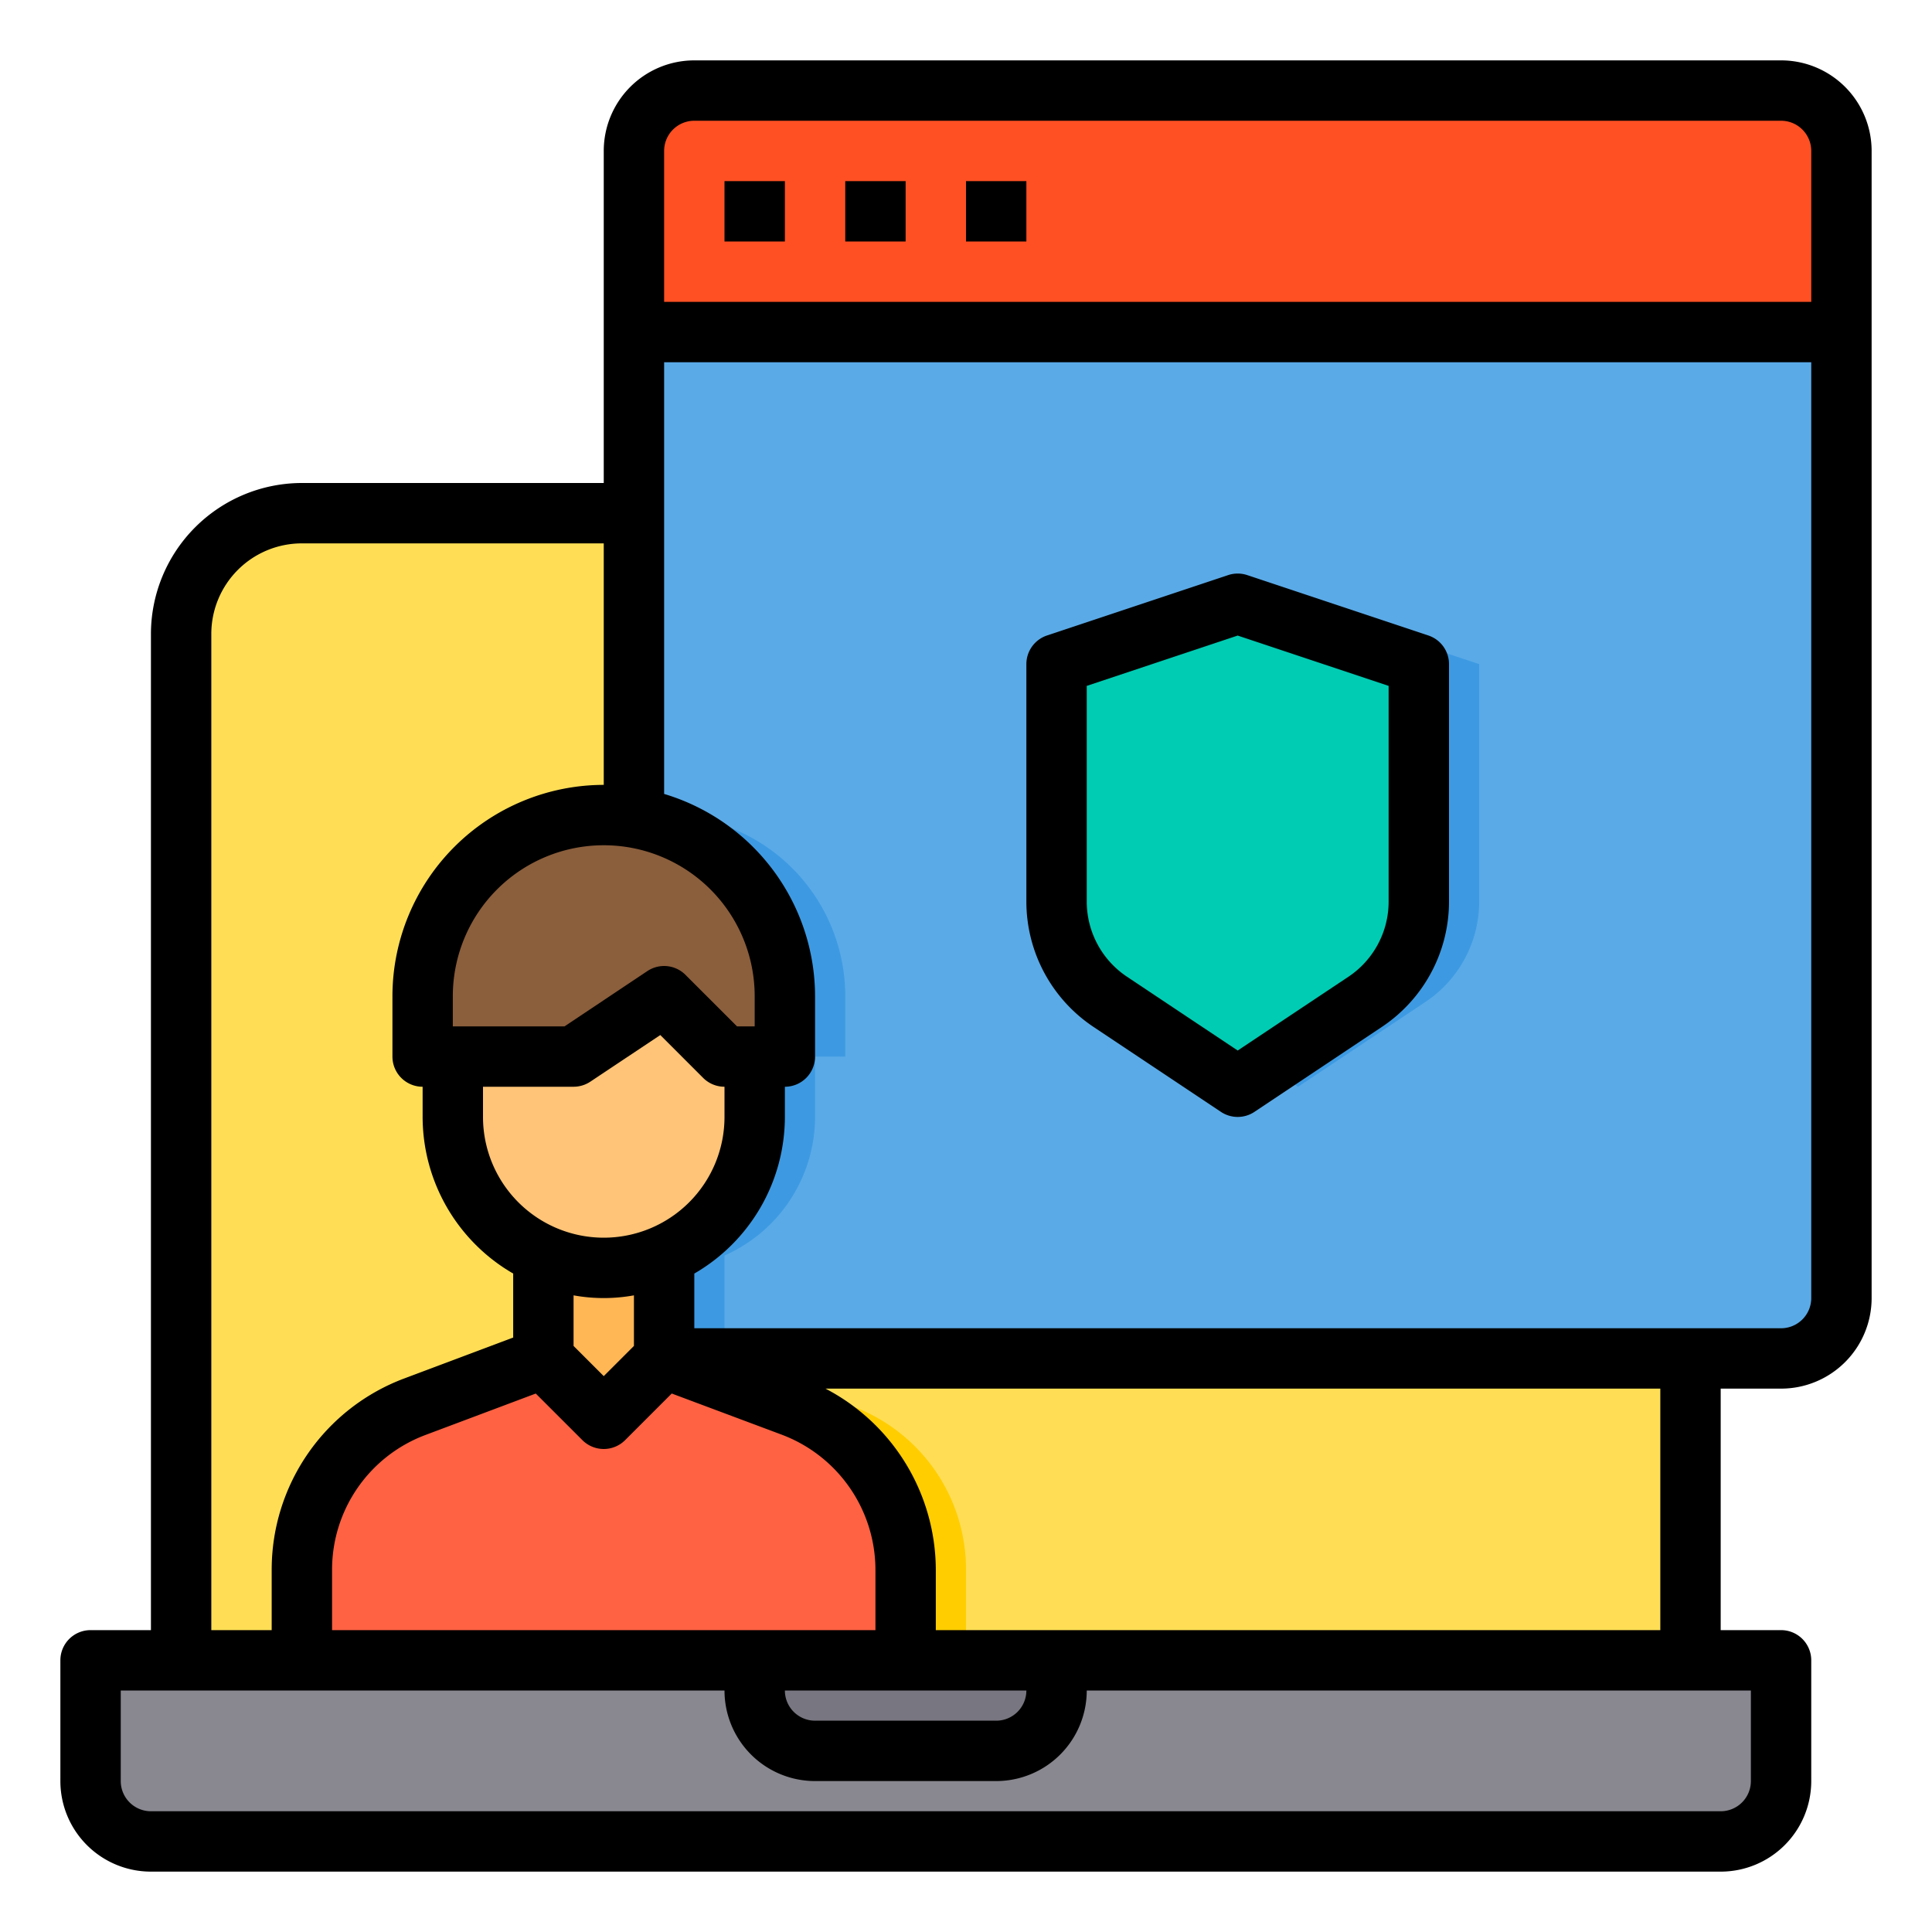
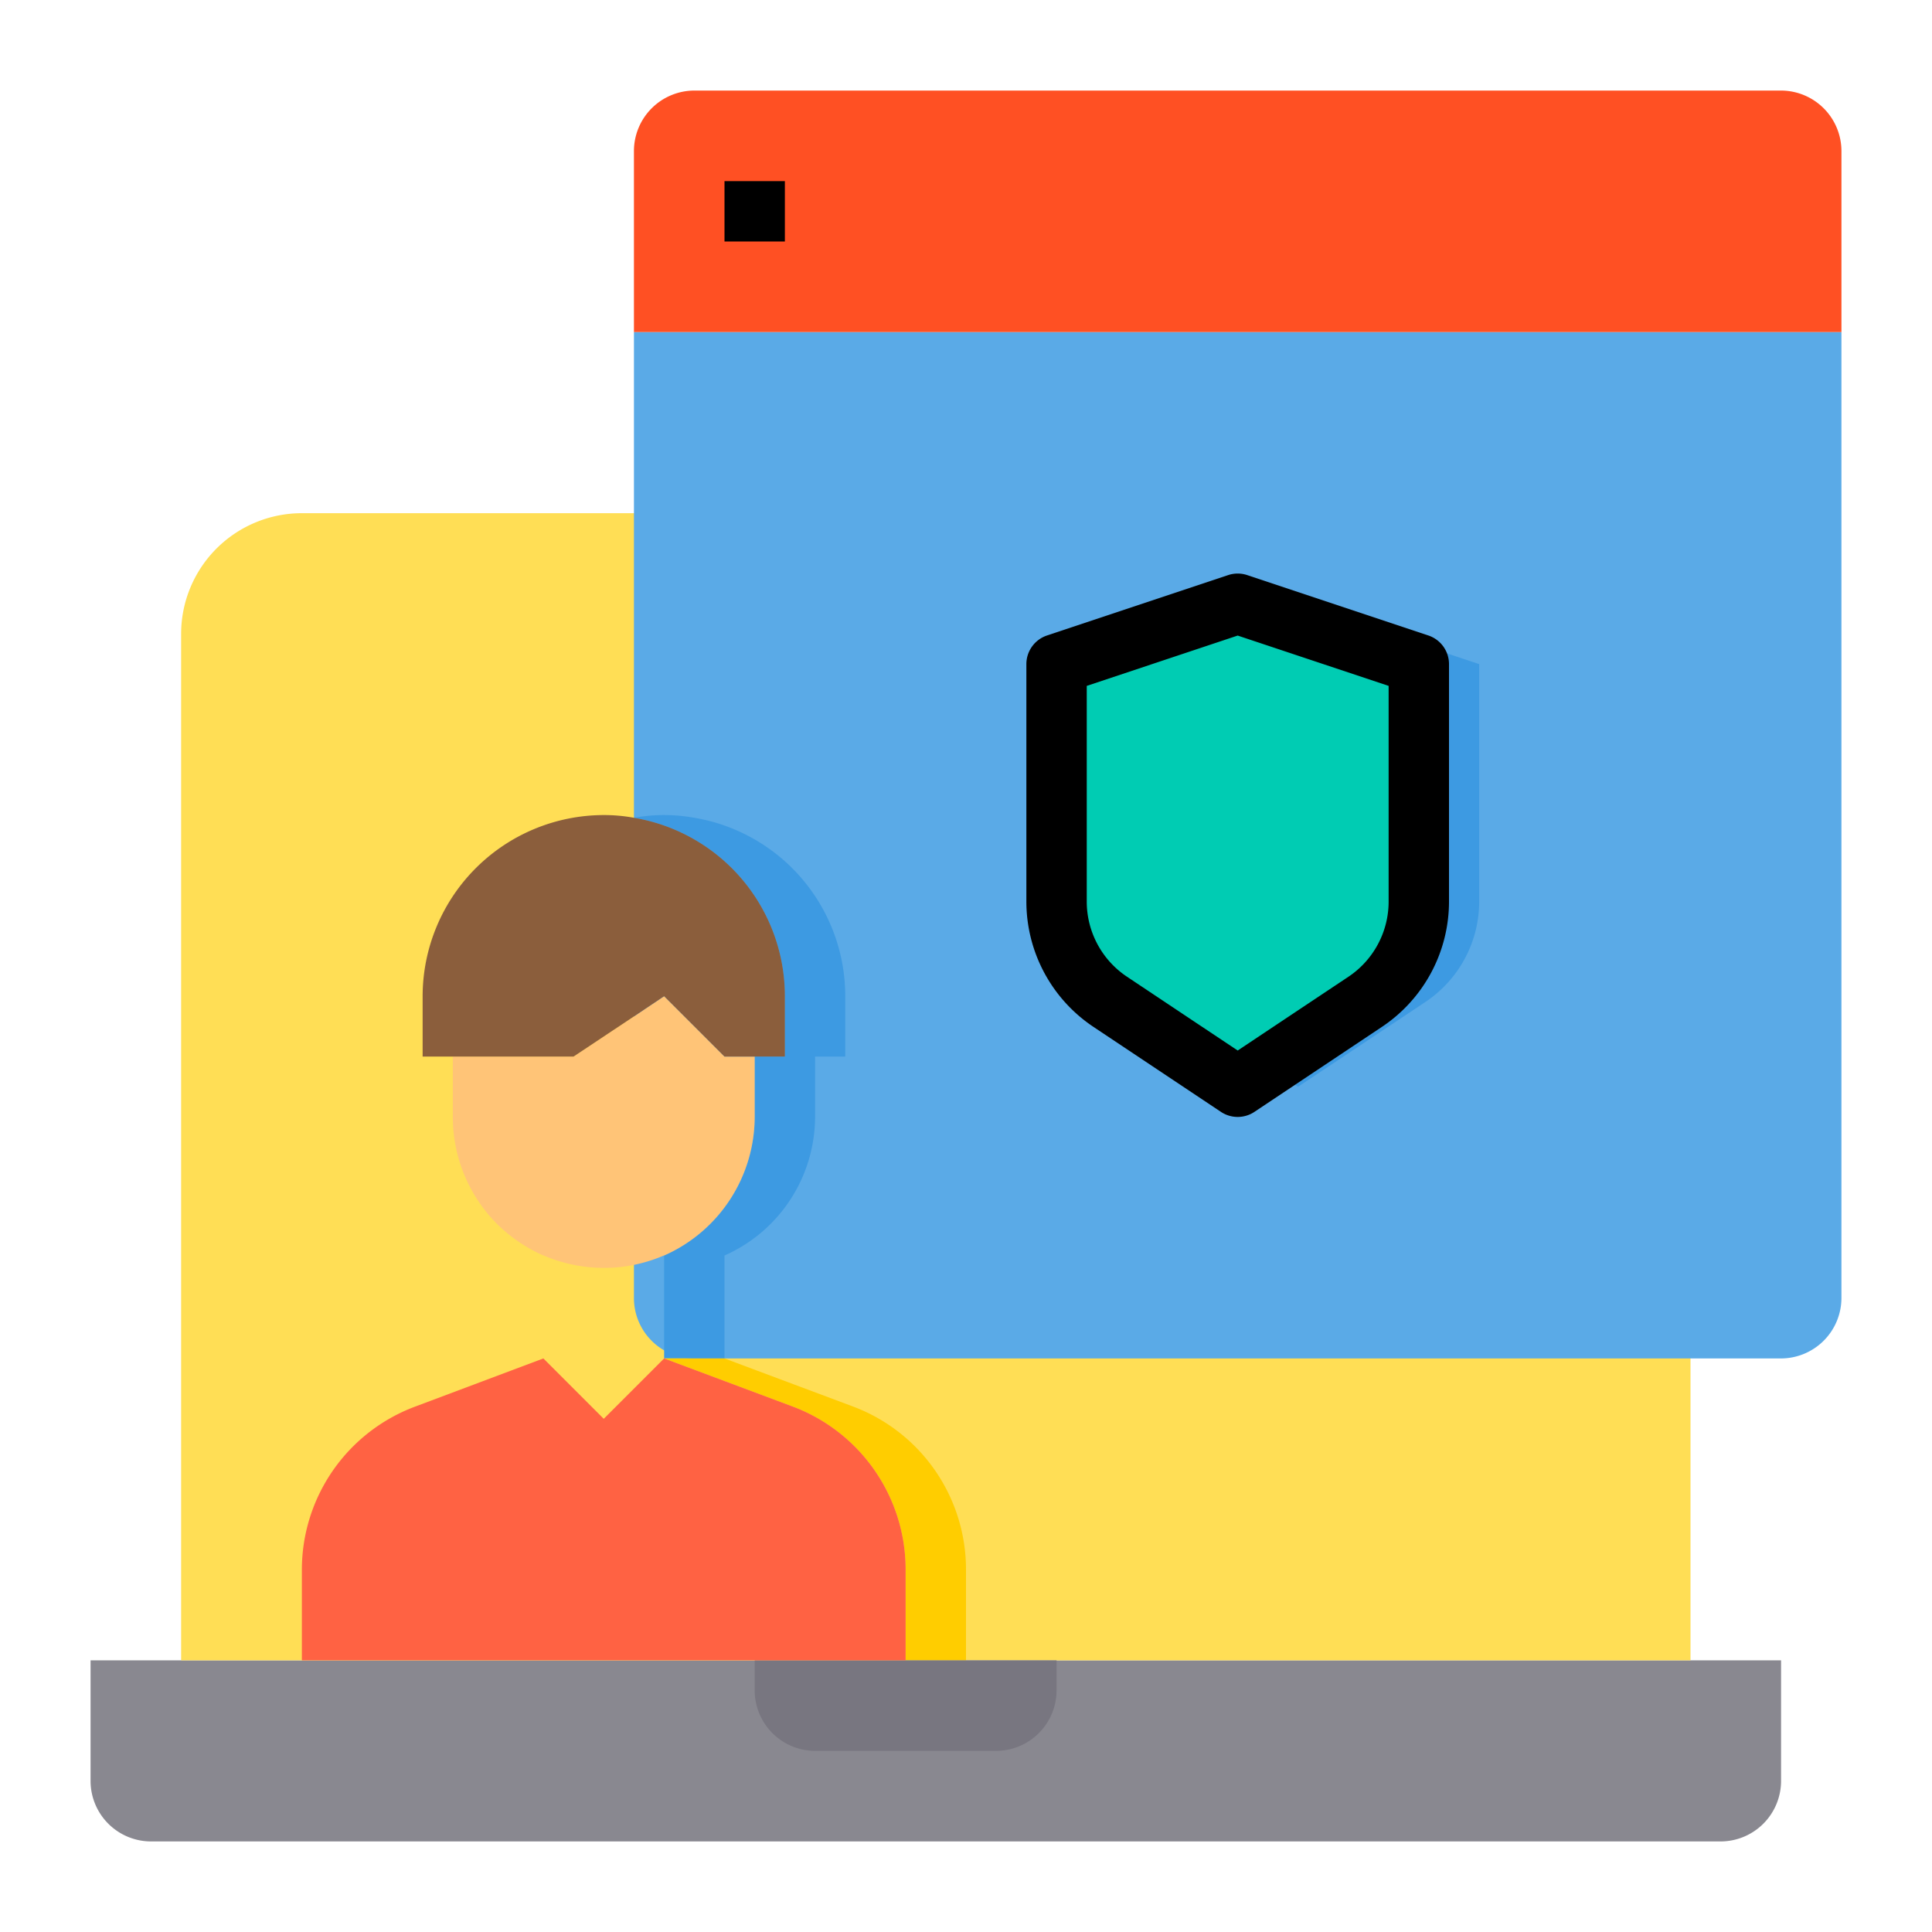
<svg xmlns="http://www.w3.org/2000/svg" height="512" viewBox="0 0 64 64" width="512" id="1794981154" class="svg u_1794981154" data-icon-custom="true" data-icon-name="administrator.svg">
  <path d="m56 55h-53v4a2.006 2.006 0 0 0 2 2h52a2.006 2.006 0 0 0 2-2v-4z" fill="#898890" />
  <path d="m56 21v34h-50v-34a4 4 0 0 1 4-4h42a4 4 0 0 1 4 4z" fill="#ffde55" />
  <path d="m61 11v32a2.006 2.006 0 0 1 -2 2h-36a2 2 0 0 1 -2-2v-32z" fill="#5aaae7" />
  <path d="m24 41.59a5.029 5.029 0 0 0 3-4.59v-2h1v-2a5.99 5.99 0 0 0 -5-5.91 5.6 5.6 0 0 0 -2 0 5.99 5.99 0 0 1 5 5.91v2h-1v2a5.029 5.029 0 0 1 -3 4.59v3.41h2z" fill="#3d9ae2" />
  <path d="m28.25 46.59-4.25-1.59h-2l4.25 1.59a5.766 5.766 0 0 1 3.75 5.4v3.01h2v-3.01a5.766 5.766 0 0 0 -3.75-5.4z" fill="#ffcd00" />
  <path d="m35 56a2.006 2.006 0 0 1 -2 2h-6a2.006 2.006 0 0 1 -2-2v-1h10z" fill="#787680" />
  <path d="m49 22v7.86a4 4 0 0 1 -1.78 3.33l-4.22 2.81-1-.67 3.22-2.14a4 4 0 0 0 1.78-3.33v-7.86l-5-1.67 1-.33z" fill="#3d9ae2" />
  <path d="m21 11v-6a2.006 2.006 0 0 1 2-2h36a2.006 2.006 0 0 1 2 2v6z" fill="#ff5023" />
  <path d="m47 22v7.86a4 4 0 0 1 -1.78 3.33l-4.22 2.81-4.22-2.81a4 4 0 0 1 -1.78-3.33v-7.86l6-2z" fill="#00ccb3" />
-   <path d="m21.99 41.59a4.943 4.943 0 0 1 -.99.31 4.712 4.712 0 0 1 -1 .1 5.057 5.057 0 0 1 -1.99-.41h-.01v3.41l2 2 2-2v-3.41z" fill="#ffb655" />
  <path d="m24 35-2-2-1 .67-2 1.33h-4v2a5.022 5.022 0 0 0 1.46 3.54 5.131 5.131 0 0 0 1.54 1.05h.01a5.057 5.057 0 0 0 1.99.41 4.712 4.712 0 0 0 1-.1 4.943 4.943 0 0 0 .99-.31h.01a5.029 5.029 0 0 0 3-4.59v-2z" fill="#ffc477" />
  <path d="m21 27.09a5.47 5.47 0 0 0 -1-.09 6.009 6.009 0 0 0 -6 6v2h5l2-1.33 1-.67 2 2h2v-2a5.99 5.99 0 0 0 -5-5.91z" fill="#8b5e3c" />
  <path d="m30 52v3h-20v-3a5.768 5.768 0 0 1 3.74-5.4l4.26-1.6 2 2 2-2 4.25 1.59a5.766 5.766 0 0 1 3.75 5.4z" fill="#ff6243" />
-   <path d="m59 2h-36a3 3 0 0 0 -3 3v11h-10a5.006 5.006 0 0 0 -5 5v33h-2a1 1 0 0 0 -1 1v4a3 3 0 0 0 3 3h52a3 3 0 0 0 3-3v-4a1 1 0 0 0 -1-1h-2v-8h2a3 3 0 0 0 3-3v-38a3 3 0 0 0 -3-3zm-36 2h36a1 1 0 0 1 1 1v5h-38v-5a1 1 0 0 1 1-1zm-16 17a3 3 0 0 1 3-3h10v8a7.008 7.008 0 0 0 -7 7v2a1 1 0 0 0 1 1v1a6 6 0 0 0 3 5.188v2.12l-3.611 1.356a6.765 6.765 0 0 0 -4.389 6.336v2h-2zm27 35a1 1 0 0 1 -1 1h-6a1 1 0 0 1 -1-1zm-5-2h-18v-2a4.766 4.766 0 0 1 3.092-4.464l3.656-1.373 1.545 1.544a1 1 0 0 0 1.414 0l1.545-1.545 3.648 1.365a4.79 4.79 0 0 1 3.1 4.473zm-8-9.414-1 1-1-1v-1.676a5.6 5.6 0 0 0 2 0zm-1-3.586a4 4 0 0 1 -4-4v-1h3a1.006 1.006 0 0 0 .555-.168l2.318-1.545 1.42 1.42a1 1 0 0 0 .707.293v1a4 4 0 0 1 -4 4zm5-7h-.586l-1.707-1.707a1 1 0 0 0 -1.262-.125l-2.745 1.832h-3.7v-1a5 5 0 0 1 10 0zm33 25a1 1 0 0 1 -1 1h-52a1 1 0 0 1 -1-1v-3h20a3 3 0 0 0 3 3h6a3 3 0 0 0 3-3h22zm-3-5h-24v-2.01a6.791 6.791 0 0 0 -3.654-5.99h27.654zm4-10h-36v-1.812a6 6 0 0 0 3-5.188v-1a1 1 0 0 0 1-1v-2a7.009 7.009 0 0 0 -5-6.7v-14.3h38v31a1 1 0 0 1 -1 1z" />
  <path d="m24 6h2v2h-2z" />
-   <path d="m28 6h2v2h-2z" />
-   <path d="m32 6h2v2h-2z" />
  <path d="m47.316 21.051-6-2a1 1 0 0 0 -.632 0l-6 2a1 1 0 0 0 -.684.949v7.859a4.992 4.992 0 0 0 2.227 4.161l4.218 2.812a1 1 0 0 0 1.11 0l4.218-2.812a4.992 4.992 0 0 0 2.227-4.161v-7.859a1 1 0 0 0 -.684-.949zm-1.316 8.808a2.993 2.993 0 0 1 -1.336 2.5l-3.664 2.441-3.664-2.443a2.993 2.993 0 0 1 -1.336-2.498v-7.138l5-1.667 5 1.667z" />
</svg>